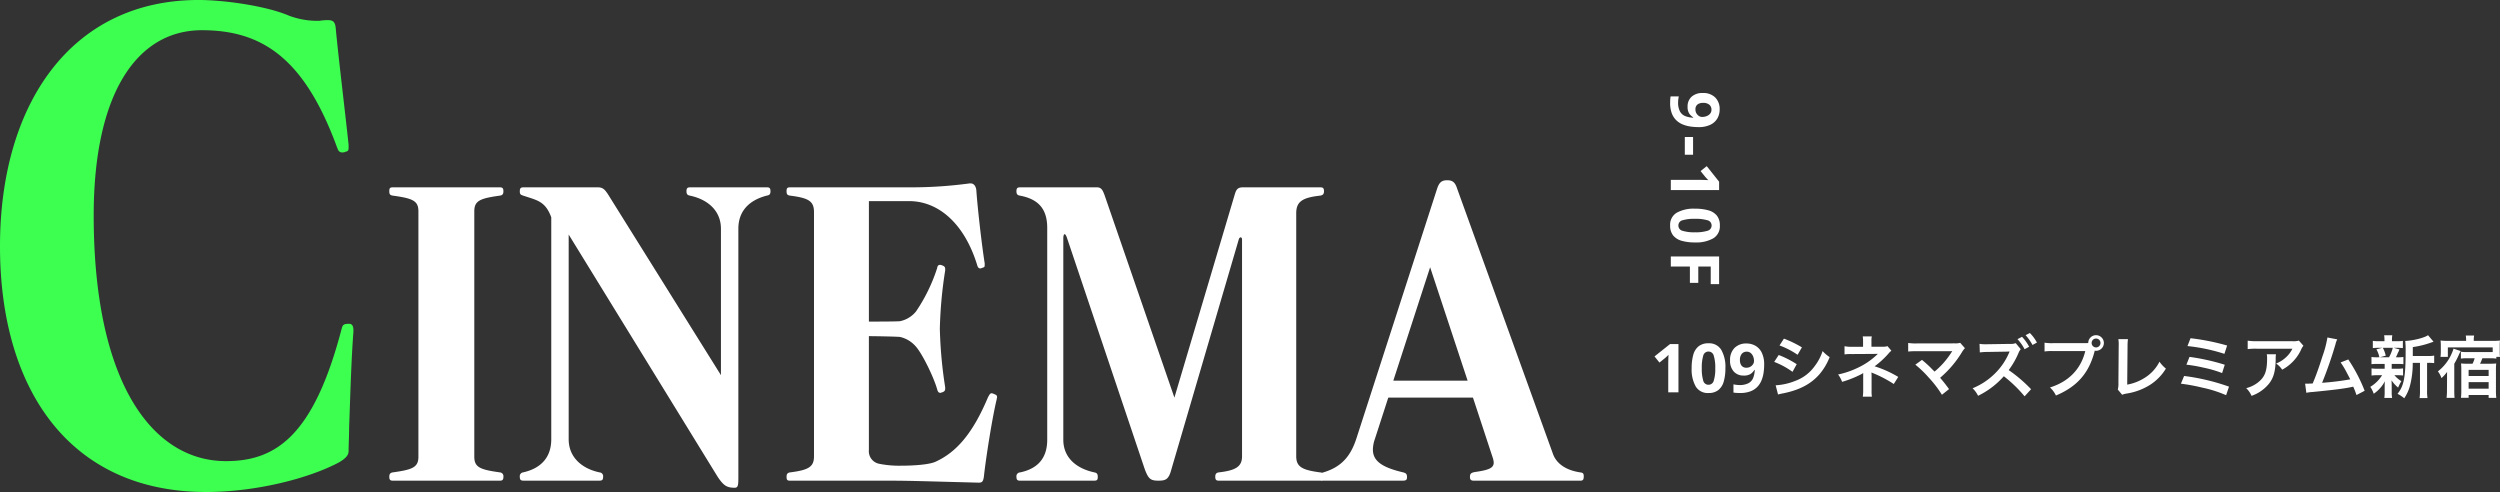
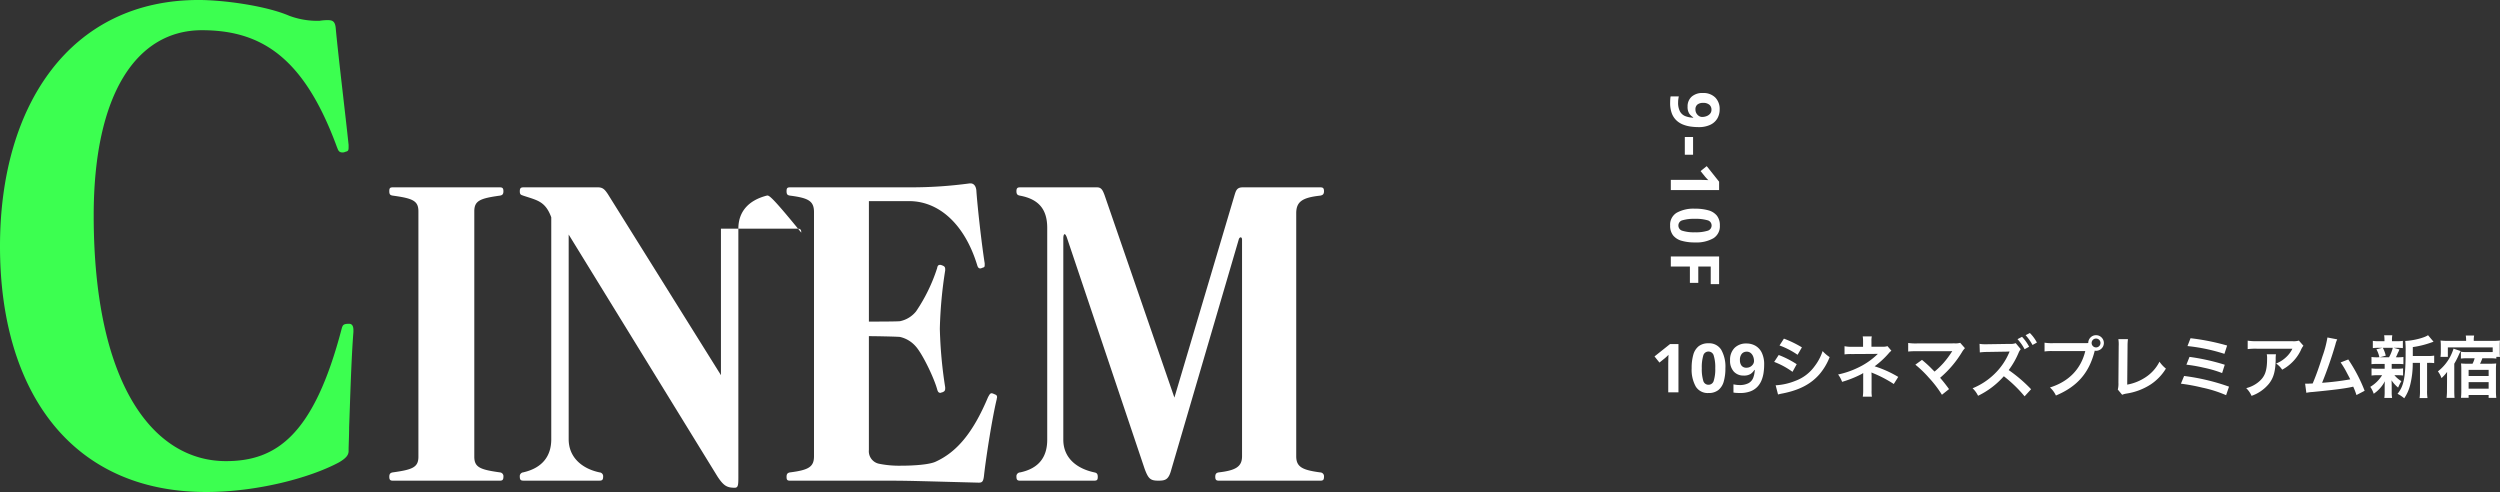
<svg xmlns="http://www.w3.org/2000/svg" width="739.16" height="145.469" viewBox="0 0 739.16 145.469">
  <rect x="0" y="0" width="739.16" height="145.469" fill="#333333" stroke="none" />
  <g id="グループ_666" data-name="グループ 666" transform="translate(0 0)">
    <path id="パス_1853" data-name="パス 1853" d="M-47.42-8.18a16.493,16.493,0,0,1-.18,2.43,9.438,9.438,0,0,1-.63,2.28,6.061,6.061,0,0,1-1.26,1.9,5.562,5.562,0,0,1-2.06,1.3A8.637,8.637,0,0,1-54.58.2q-.42,0-.98-.03A6.3,6.3,0,0,1-56.5.06V-2.36q.4.08.84.14a6.506,6.506,0,0,0,.88.06,5.553,5.553,0,0,0,2.75-.56,3.083,3.083,0,0,0,1.37-1.57,7.2,7.2,0,0,0,.46-2.33h-.12a3.82,3.82,0,0,1-1.11,1.18,3.6,3.6,0,0,1-2.05.48A3.8,3.8,0,0,1-56.4-6.14a4.715,4.715,0,0,1-1.1-3.34,4.941,4.941,0,0,1,1.31-3.64,4.776,4.776,0,0,1,3.55-1.32,5.252,5.252,0,0,1,2.64.67,4.729,4.729,0,0,1,1.88,2.06A7.83,7.83,0,0,1-47.42-8.18Zm-5.16-3.84a1.867,1.867,0,0,0-1.44.61,2.725,2.725,0,0,0-.56,1.89,2.555,2.555,0,0,0,.48,1.64,1.757,1.757,0,0,0,1.46.6,2.211,2.211,0,0,0,1.16-.3,2.278,2.278,0,0,0,.78-.75,1.738,1.738,0,0,0,.28-.93,3.676,3.676,0,0,0-.24-1.3,2.511,2.511,0,0,0-.72-1.05A1.783,1.783,0,0,0-52.58-12.02Zm8.08,7.88V-6.58h5.24v2.44ZM-28.8,0h-3.02V-8.26q0-.5.02-1.35t.06-1.49q-.1.12-.43.43t-.61.55L-34.42-8.8l-1.46-1.82,4.6-3.66h2.48Zm15.48-7.14a13.878,13.878,0,0,1-.49,3.94A4.92,4.92,0,0,1-15.4-.68,4.538,4.538,0,0,1-18.32.2,4.12,4.12,0,0,1-22.1-1.74a10.26,10.26,0,0,1-1.2-5.4,14.259,14.259,0,0,1,.48-3.95,4.868,4.868,0,0,1,1.58-2.53,4.538,4.538,0,0,1,2.92-.88,4.149,4.149,0,0,1,3.78,1.94A10.168,10.168,0,0,1-13.32-7.14Zm-6.98,0a12.069,12.069,0,0,0,.42,3.67,1.572,1.572,0,0,0,1.56,1.23,1.59,1.59,0,0,0,1.56-1.22,11.538,11.538,0,0,0,.44-3.68,11.65,11.65,0,0,0-.44-3.68,1.6,1.6,0,0,0-1.56-1.24,1.574,1.574,0,0,0-1.56,1.24A12.172,12.172,0,0,0-20.3-7.14ZM-6.2,0H-9.18V-14.28H-1v2.48H-6.2v3.68h4.84v2.48H-6.2Z" transform="translate(494 85) rotate(90)" fill="#fff" />
    <path id="パス_1854" data-name="パス 1854" d="M8.26,0H5.24V-8.26q0-.5.02-1.35t.06-1.49q-.1.12-.43.43t-.61.55L2.64-8.8,1.18-10.62l4.6-3.66H8.26ZM22.14-7.14a13.878,13.878,0,0,1-.49,3.94A4.92,4.92,0,0,1,20.06-.68,4.538,4.538,0,0,1,17.14.2a4.12,4.12,0,0,1-3.78-1.94,10.26,10.26,0,0,1-1.2-5.4,14.259,14.259,0,0,1,.48-3.95,4.868,4.868,0,0,1,1.58-2.53,4.538,4.538,0,0,1,2.92-.88,4.149,4.149,0,0,1,3.78,1.94A10.168,10.168,0,0,1,22.14-7.14Zm-6.98,0a12.069,12.069,0,0,0,.42,3.67,1.572,1.572,0,0,0,1.56,1.23A1.59,1.59,0,0,0,18.7-3.46a11.538,11.538,0,0,0,.44-3.68,11.651,11.651,0,0,0-.44-3.68,1.6,1.6,0,0,0-1.56-1.24,1.574,1.574,0,0,0-1.56,1.24A12.172,12.172,0,0,0,15.16-7.14ZM33.6-8.18a16.493,16.493,0,0,1-.18,2.43,9.438,9.438,0,0,1-.63,2.28,6.061,6.061,0,0,1-1.26,1.9,5.562,5.562,0,0,1-2.06,1.3A8.637,8.637,0,0,1,26.44.2q-.42,0-.98-.03a6.3,6.3,0,0,1-.94-.11V-2.36q.4.08.84.14a6.506,6.506,0,0,0,.88.06,5.553,5.553,0,0,0,2.75-.56,3.083,3.083,0,0,0,1.37-1.57,7.2,7.2,0,0,0,.46-2.33H30.7a3.821,3.821,0,0,1-1.11,1.18,3.6,3.6,0,0,1-2.05.48,3.8,3.8,0,0,1-2.92-1.18,4.715,4.715,0,0,1-1.1-3.34,4.941,4.941,0,0,1,1.31-3.64,4.776,4.776,0,0,1,3.55-1.32,5.252,5.252,0,0,1,2.64.67,4.729,4.729,0,0,1,1.88,2.06A7.83,7.83,0,0,1,33.6-8.18Zm-5.16-3.84a1.867,1.867,0,0,0-1.44.61,2.725,2.725,0,0,0-.56,1.89,2.555,2.555,0,0,0,.48,1.64,1.757,1.757,0,0,0,1.46.6,2.211,2.211,0,0,0,1.16-.3,2.278,2.278,0,0,0,.78-.75,1.738,1.738,0,0,0,.28-.93,3.676,3.676,0,0,0-.24-1.3,2.511,2.511,0,0,0-.72-1.05A1.783,1.783,0,0,0,28.44-12.02Zm9.7-1.84a23.481,23.481,0,0,1,5.34,2.76l1.28-2.2a32.071,32.071,0,0,0-5.32-2.58ZM36.56-9a23.392,23.392,0,0,1,5.42,2.94l1.24-2.26a28.274,28.274,0,0,0-5.32-2.72ZM37.7.64A12.918,12.918,0,0,1,39.1.32c4.92-.98,8.32-2.76,10.86-5.68a17.459,17.459,0,0,0,3-5.06,10.327,10.327,0,0,1-2.08-1.78,14.8,14.8,0,0,1-2.32,4.42,12.226,12.226,0,0,1-5.78,4.4A18.3,18.3,0,0,1,37-2.08Zm27.76.64a8.965,8.965,0,0,1-.1-1.78V-4.9c0-.18-.02-.74-.04-.98.2.1.24.1.5.22a35.677,35.677,0,0,1,6.1,3.2l1.32-2.1A32.637,32.637,0,0,0,66.26-7.7a25.8,25.8,0,0,0,4.08-3.74,4.692,4.692,0,0,1,.88-.86l-1.16-1.36a4.22,4.22,0,0,1-1.36.18H65.32v-1.66a6.462,6.462,0,0,1,.1-1.4H62.74a8.257,8.257,0,0,1,.1,1.44v1.64H59.5a10.274,10.274,0,0,1-2.14-.18v2.42a14.754,14.754,0,0,1,2.12-.1c7.2-.04,7.2-.04,7.32-.06h.42a21.449,21.449,0,0,1-6.2,4.24,24.9,24.9,0,0,1-5.56,1.86A8.266,8.266,0,0,1,56.64-3.1a31.67,31.67,0,0,0,5.64-2.24,3.434,3.434,0,0,0,.6-.38V-.5a12.059,12.059,0,0,1-.12,1.78ZM78.3-8.18a32.282,32.282,0,0,1,4,3.86A32.925,32.925,0,0,1,86.16.72l2.1-1.68c-1.04-1.42-1.8-2.38-2.64-3.34a30.935,30.935,0,0,0,6.46-7.58,6.244,6.244,0,0,1,.88-1.18l-1.4-1.58a5.237,5.237,0,0,1-1.66.16l-11.12.02a14.587,14.587,0,0,1-2.6-.14v2.54a21.691,21.691,0,0,1,2.56-.1h9.54c.42,0,.72-.02.92-.04a.513.513,0,0,0-.04.1,1.4,1.4,0,0,0-.12.18A26.454,26.454,0,0,1,86.6-8.66a24.56,24.56,0,0,1-2.62,2.52c-.14-.12-.14-.12-1.24-1.24-.82-.8-1.42-1.34-2.48-2.22ZM112.52-.92a42.892,42.892,0,0,0-6.62-5.66,24.1,24.1,0,0,0,2.92-5.1,4.039,4.039,0,0,1,.64-1.08l-1.48-1.78a4.332,4.332,0,0,1-1.78.22l-6.68.1h-.48a8.752,8.752,0,0,1-1.76-.12l.08,2.54a17.1,17.1,0,0,1,2.18-.14l6-.1.18-.02a3.711,3.711,0,0,0,.44-.02.589.589,0,0,0-.06.18l-.06.14-.1.22a19.015,19.015,0,0,1-4.16,6.02A20.037,20.037,0,0,1,95.22-1.2a7.474,7.474,0,0,1,1.62,2.22,24.185,24.185,0,0,0,7.62-5.78,39.437,39.437,0,0,1,6.14,5.94Zm-4.02-14.8a13.5,13.5,0,0,1,2.1,2.98l1.34-.74a12.961,12.961,0,0,0-2.1-2.94Zm5.74,1a11.566,11.566,0,0,0-2.08-2.82l-1.26.64a14.736,14.736,0,0,1,2.04,2.9Zm4.82.18a13.7,13.7,0,0,1-2.56-.14v2.6a14.409,14.409,0,0,1,2.52-.12h9.52c-1.28,5.32-4.9,9.04-10.44,10.76A7.36,7.36,0,0,1,119.86.94c6.32-2.64,9.86-6.72,11.48-13.26a2.733,2.733,0,0,0,.38.04,2.322,2.322,0,0,0,2.32-2.32,2.318,2.318,0,0,0-2.32-2.3,2.3,2.3,0,0,0-2.3,2.32c-.34.02-.58.04-1.18.04Zm12.66-1.36a1.3,1.3,0,0,1,1.32,1.3,1.319,1.319,0,0,1-1.32,1.32,1.315,1.315,0,0,1-1.3-1.32A1.3,1.3,0,0,1,131.72-15.9Zm6.6.16a9.728,9.728,0,0,1,.1,2.06l-.08,10.8a7.053,7.053,0,0,1-.18,2.06L139.44.72a5.73,5.73,0,0,1,1.2-.34,18.232,18.232,0,0,0,7.28-2.74,14.911,14.911,0,0,0,4.46-4.66,9.394,9.394,0,0,1-1.9-2.04,11.819,11.819,0,0,1-4.08,4.58,14.385,14.385,0,0,1-5.46,2.2l.1-11.42a15.477,15.477,0,0,1,.12-2.02Zm20.44,2.06a52.759,52.759,0,0,1,10.92,2.3l.8-2.46A66.667,66.667,0,0,0,159.66-16Zm-.32,5.5a43.984,43.984,0,0,1,5.06.88A34.377,34.377,0,0,1,169-5.7l.78-2.46a62.849,62.849,0,0,0-10.42-2.32Zm-1.62,5.62A55.644,55.644,0,0,1,163.1-1.4,36.692,36.692,0,0,1,170.18.84l.86-2.52a62.61,62.61,0,0,0-13.28-3.16ZM191.7-15.3a5.506,5.506,0,0,1-1.94.18H179.32a15.945,15.945,0,0,1-2.76-.16v2.5a19.224,19.224,0,0,1,2.72-.12h10.5a8.294,8.294,0,0,1-1.9,2.54,9.274,9.274,0,0,1-2.92,1.84,6.759,6.759,0,0,1,1.8,1.82,12.509,12.509,0,0,0,2.4-1.66,12.692,12.692,0,0,0,3.08-4.02,5.559,5.559,0,0,1,.8-1.4Zm-9.5,4.04a5.064,5.064,0,0,1,.1,1.2c0,3.78-.64,5.5-2.68,7.12a9.222,9.222,0,0,1-3.5,1.7,7.06,7.06,0,0,1,1.58,2.28,11.556,11.556,0,0,0,5.16-3.6c1.36-1.74,1.9-3.66,1.98-7.08a9.179,9.179,0,0,1,.08-1.62Zm17.94-4.96a31.633,31.633,0,0,1-1.46,5.54c-1.04,3.28-1.84,5.54-2.9,8.06-.84.04-1.32.06-1.72.06h-.52l.36,2.7a10.94,10.94,0,0,1,1.82-.24c5.98-.58,9.3-1,11.32-1.42.46-.1.46-.1.72-.16A20.48,20.48,0,0,1,208.72.8l2.42-1.26a46.782,46.782,0,0,0-4.84-9.26l-2.26.88a24.829,24.829,0,0,1,1.9,3.18c.48.9.72,1.34.94,1.82a79.042,79.042,0,0,1-8.32,1.02,118.787,118.787,0,0,0,3.96-11.4,6.122,6.122,0,0,1,.52-1.44Zm25.24,5.48v-2.64a27.475,27.475,0,0,0,5.48-1.36c.36-.12.44-.16.66-.22l-1.64-1.94c-1.02.76-4.48,1.64-6.74,1.7a23.251,23.251,0,0,1,.12,3.12c0,7.58-.5,10.2-2.4,12.52a9.228,9.228,0,0,1,1.98,1.32,12.186,12.186,0,0,0,1.78-4.02,26.1,26.1,0,0,0,.74-6.46h2.14V-.66a14.227,14.227,0,0,1-.12,2.36h2.34a13.8,13.8,0,0,1-.12-2.36V-8.72h.5a11.4,11.4,0,0,1,1.6.08v-2.22a9.892,9.892,0,0,1-1.82.12ZM217.06-8.4v1.42h-2.02a11,11,0,0,1-1.86-.1v2.12a11.194,11.194,0,0,1,1.82-.1h1.3a10.3,10.3,0,0,1-3.5,3.44A7.5,7.5,0,0,1,213.82.42a10,10,0,0,0,3.3-3.7c-.04.46-.06.98-.06,1.36v2a11.658,11.658,0,0,1-.1,1.58h2.3A9.582,9.582,0,0,1,219.14,0V-2c0-.1-.02-.72-.02-.78-.02-.52-.02-.52-.04-.78a10.144,10.144,0,0,0,1.96,2.16A12.107,12.107,0,0,1,222-3.3a8.772,8.772,0,0,1-2.06-1.76h.74a14.71,14.71,0,0,1,1.82.08v-2.1a11.045,11.045,0,0,1-1.82.1h-1.54V-8.4h1.62a15.281,15.281,0,0,1,1.84.08v-2.14a11.019,11.019,0,0,1-1.84.1h-.4a7.19,7.19,0,0,0,.44-.88,3.887,3.887,0,0,1,.34-.74c.18-.44.18-.44.3-.7l-1.7-.48h.82a15.8,15.8,0,0,1,1.88.08v-2.14a11,11,0,0,1-1.86.1h-1.36v-.3a7.331,7.331,0,0,1,.1-1.46H216.9a7.706,7.706,0,0,1,.1,1.46v.3h-1.52a11.515,11.515,0,0,1-1.92-.1v2.14a15.591,15.591,0,0,1,1.88-.08h.94l-1.76.44a8.351,8.351,0,0,1,.88,2.36h-.48a10.851,10.851,0,0,1-1.86-.1v2.14a14.71,14.71,0,0,1,1.82-.08Zm2.4-4.76a11.232,11.232,0,0,1-1.12,2.8H215.6l1.78-.48a8.855,8.855,0,0,0-.86-2.32Zm21.68-2.06h-5.36a17.509,17.509,0,0,1-2.2-.1,10.567,10.567,0,0,1,.08,1.5v1.84a10.634,10.634,0,0,1-.1,1.5h2.18v-2.8H249v1.36c-.4.02-.64.02-.96.02h-6.5a14.06,14.06,0,0,1-1.94-.1v2.02a13.863,13.863,0,0,1,1.88-.1h2.18a6.941,6.941,0,0,1-.62,1.62h-1.46a16.717,16.717,0,0,1-1.94-.08,15.193,15.193,0,0,1,.08,1.8V-.36a16.992,16.992,0,0,1-.1,1.98h2.26V.78h5.92v.86h2.26a19.214,19.214,0,0,1-.1-2.24V-6.62a16.779,16.779,0,0,1,.08-1.92,17.994,17.994,0,0,1-2.04.08h-2.74a11.639,11.639,0,0,0,.68-1.62h2.26a16.66,16.66,0,0,1,1.88.1v-.5h1.08a10.936,10.936,0,0,1-.08-1.5V-13.7a12.876,12.876,0,0,1,.08-1.62,16.349,16.349,0,0,1-2.22.1H243.4v-.28a6.256,6.256,0,0,1,.12-1.3h-2.48a8.8,8.8,0,0,1,.1,1.3Zm.74,8.58h5.92v1.8h-5.92Zm0,3.62h5.92v1.94h-5.92Zm-6.38-.4-.02,2.64a18.7,18.7,0,0,1-.12,2.42h2.36c-.06-.74-.08-1.32-.08-2.42V-8.46a24.786,24.786,0,0,0,1.38-2.7,9.785,9.785,0,0,1,.52-1.04l-2.12-.72a14.07,14.07,0,0,1-.92,2.26,13.4,13.4,0,0,1-3.7,4.46,6.8,6.8,0,0,1,1.06,2,12.34,12.34,0,0,0,1.66-1.84c-.02.8-.02.8-.02,1.06v1.56Z" transform="translate(488 116)" fill="#fff" />
    <g id="グループ_615" data-name="グループ 615" transform="translate(-1187.433 -234.018)">
      <path id="パス_1618" data-name="パス 1618" d="M1290.659,360.3c0,2.793-.158,5.215-.158,7.078,0,1.3-.951,2.235-2.85,3.352-8.708,4.657-24.382,8.754-39.264,8.754-40.056,0-60.954-29.987-60.954-72.641,0-42.1,21.056-72.828,58.737-72.828,7.284,0,19.791,1.676,26.757,4.657a23.553,23.553,0,0,0,7.6,1.49h1.425a13.922,13.922,0,0,1,2.533-.187c1.425,0,2.058.559,2.216,2.422.791,8.568,2.849,25.331,3.8,34.458v.745c0,.932-.158,1.118-.951,1.3a1.741,1.741,0,0,1-.949.186c-1.109,0-1.267-.931-1.583-1.676-9.658-26.263-22.166-34.459-39.9-34.459-19.158,0-31.982,18.627-31.982,54.761,0,49.546,17.415,72.642,39.106,72.642,14.882,0,25.965-7.637,34.2-39.115.316-1.117.474-1.49,2.216-1.49.791,0,1.267.559,1.267,1.863v.559C1291.292,340.187,1290.976,351.922,1290.659,360.3Z" fill="#3cff50" />
      <path id="パス_1619" data-name="パス 1619" d="M1335.186,376.135h-31.565c-.791,0-1.088-.233-1.088-1.164s.4-1.164.989-1.281c5.937-.815,7.62-1.513,7.62-4.656V296.508c0-3.144-1.683-3.842-7.62-4.657-.593-.117-.989-.233-.989-1.281,0-.931.2-1.164,1.088-1.164h31.565c.792,0,1.089.233,1.089,1.164,0,1.048-.495,1.164-.99,1.281-5.937.815-7.619,1.513-7.619,4.657v72.526c0,3.143,1.682,3.841,7.619,4.656a1.131,1.131,0,0,1,.99,1.281C1336.275,375.9,1335.978,376.135,1335.186,376.135Z" fill="#fff" />
-       <path id="パス_1620" data-name="パス 1620" d="M1414.15,291.851c-5.442,1.4-8.411,4.773-8.411,9.779V375.2c0,2.328-.1,3.026-1.089,3.026-2.275,0-3.265-.582-5.046-3.259l-44.033-71.6v60.535c0,5.123,3.661,8.615,9.1,9.779a1.138,1.138,0,0,1,1.088,1.281c0,.931-.3,1.164-1.088,1.164h-22.462c-.791,0-1.088-.233-1.088-1.164a1.131,1.131,0,0,1,.99-1.281c5.639-1.28,8.311-4.773,8.311-9.779V298.254c-1.781-4.773-4.156-5.006-8.311-6.4-.594-.233-.99-.233-.99-1.281,0-.931.3-1.164,1.088-1.164h22.066c1.484,0,2.078.815,2.869,1.979l33.445,53.551V301.63c0-5.122-3.661-8.615-9.2-9.779-.495-.117-.99-.233-.99-1.281,0-.931.3-1.164,1.089-1.164h22.66c.791,0,1.088.233,1.088,1.164C1415.238,291.618,1414.743,291.734,1414.15,291.851Z" fill="#fff" />
+       <path id="パス_1620" data-name="パス 1620" d="M1414.15,291.851c-5.442,1.4-8.411,4.773-8.411,9.779V375.2c0,2.328-.1,3.026-1.089,3.026-2.275,0-3.265-.582-5.046-3.259l-44.033-71.6v60.535c0,5.123,3.661,8.615,9.1,9.779a1.138,1.138,0,0,1,1.088,1.281c0,.931-.3,1.164-1.088,1.164h-22.462c-.791,0-1.088-.233-1.088-1.164a1.131,1.131,0,0,1,.99-1.281c5.639-1.28,8.311-4.773,8.311-9.779V298.254c-1.781-4.773-4.156-5.006-8.311-6.4-.594-.233-.99-.233-.99-1.281,0-.931.3-1.164,1.088-1.164h22.066c1.484,0,2.078.815,2.869,1.979l33.445,53.551V301.63h22.66c.791,0,1.088.233,1.088,1.164C1415.238,291.618,1414.743,291.734,1414.15,291.851Z" fill="#fff" />
      <path id="パス_1621" data-name="パス 1621" d="M1482.13,352.037c-1.385,5.705-3.266,17.928-3.761,22.585-.2,1.862-.593,2.1-1.582,2.1-13.854-.349-20.087-.582-25.925-.582h-29.784c-.891,0-1.089-.233-1.089-1.164s.4-1.164.989-1.281c5.542-.7,7.125-1.63,7.125-4.773V296.74c0-3.259-1.583-4.191-7.125-4.889-.593-.117-.989-.233-.989-1.281,0-.931.2-1.164,1.089-1.164H1456.8a127.736,127.736,0,0,0,17.316-1.164h.3c.692,0,1.484.466,1.682,1.979.3,4.657,1.583,16.065,2.474,21.653v.466c0,.582-.1.7-.594.815a2.251,2.251,0,0,1-.692.233c-.594,0-.793-.466-.99-1.164-3.761-12.108-11.38-18.743-20.087-18.743h-11.874V329.1c1.682,0,8.114,0,9.2-.117a8.2,8.2,0,0,0,4.75-2.91,49.979,49.979,0,0,0,6.234-12.806c.1-.7.4-.931.791-.931a1.093,1.093,0,0,1,.594.116c.693.233.989.466.989,1.165v.349a127.738,127.738,0,0,0-1.583,17.229,130.259,130.259,0,0,0,1.583,17.346v.349c0,.7-.3.932-.989,1.164-.2,0-.3.117-.4.117-.594,0-.792-.349-.989-1.048-.891-3.26-4.255-10.361-6.333-12.689a8.727,8.727,0,0,0-4.651-2.794c-1.088-.117-7.52-.233-9.2-.233v33.644a3.787,3.787,0,0,0,2.968,4.074,29.824,29.824,0,0,0,6.531.582c4.058,0,8.411-.349,10.192-1.164,6.135-2.794,10.983-8.265,15.535-19.092.4-.7.594-1.164,1.089-1.164a2.251,2.251,0,0,1,.692.233c.594.233.891.349.891.931C1482.229,351.688,1482.13,351.8,1482.13,352.037Z" fill="#fff" />
      <path id="パス_1622" data-name="パス 1622" d="M1577.816,376.135h-29.982c-.792,0-1.089-.233-1.089-1.164s.4-1.164.989-1.281c5.146-.582,6.927-1.746,6.927-4.773V304.889c0-.465-.2-.7-.4-.7s-.495.233-.594.7l-19.889,67.87c-.791,3.027-1.682,3.376-3.859,3.376-2.375,0-2.969-.582-4.057-3.493l-23.055-68.568c-.2-.465-.4-.814-.594-.814s-.4.349-.4,1.28v59.488c0,5.238,3.76,8.5,9.2,9.662.594.117.989.349.989,1.281s-.2,1.164-1.089,1.164h-21.867c-.792,0-1.089-.233-1.089-1.164a1.138,1.138,0,0,1,1.089-1.281c5.541-1.164,8.014-4.54,8.014-9.662V301.4c0-5.355-2.375-8.5-8.113-9.546-.495-.117-.99-.233-.99-1.281,0-.931.3-1.164,1.089-1.164h22.758c1.287,0,1.682.932,2.177,2.212l20.68,59.954,17.812-59.954c.4-1.28.692-2.212,2.374-2.212h22.957c.791,0,1.088.233,1.088,1.164,0,1.048-.593,1.164-1.088,1.281-5.442.582-7.125,1.863-7.125,5.239v71.827c0,3.143,1.782,4.075,7.125,4.773a1.138,1.138,0,0,1,1.088,1.281C1578.9,375.9,1578.607,376.135,1577.816,376.135Z" fill="#fff" />
-       <path id="パス_1623" data-name="パス 1623" d="M1654.7,376.135h-31.565c-.792,0-1.089-.349-1.089-1.048,0-.931.2-1.28,1.485-1.513,4.057-.582,5.541-1.164,5.541-2.794a5.92,5.92,0,0,0-.2-1.164l-5.937-18.044H1597.9l-3.958,12.223a9.847,9.847,0,0,0-.594,3.143c0,3.26,2.474,5.239,9,6.752.792.233,1.088.466,1.088,1.4s-.4,1.048-1.484,1.048H1579.1c-1.187,0-1.484-.116-1.484-1.048s.2-1.164,1.088-1.4c5.443-1.63,8.114-4.889,9.8-10.128l23.847-73.807c.594-1.746,1.286-2.444,2.969-2.444s2.375.7,2.968,2.561l28.3,78.347c1.088,3.026,4.056,4.889,8.114,5.471.791.117.989.349.989,1.164C1655.69,375.786,1655.492,376.135,1654.7,376.135Zm-44.429-63.1-10.885,33.528h21.967Z" fill="#fff" />
    </g>
  </g>
</svg>